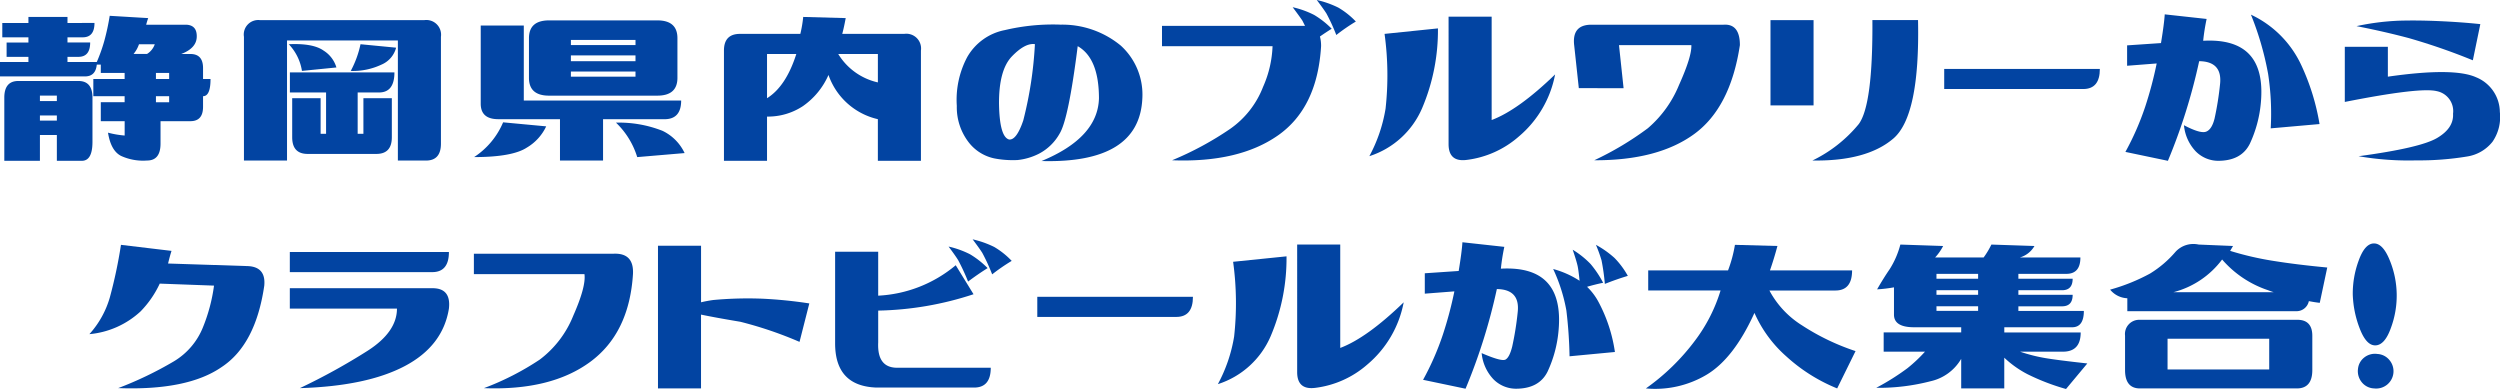
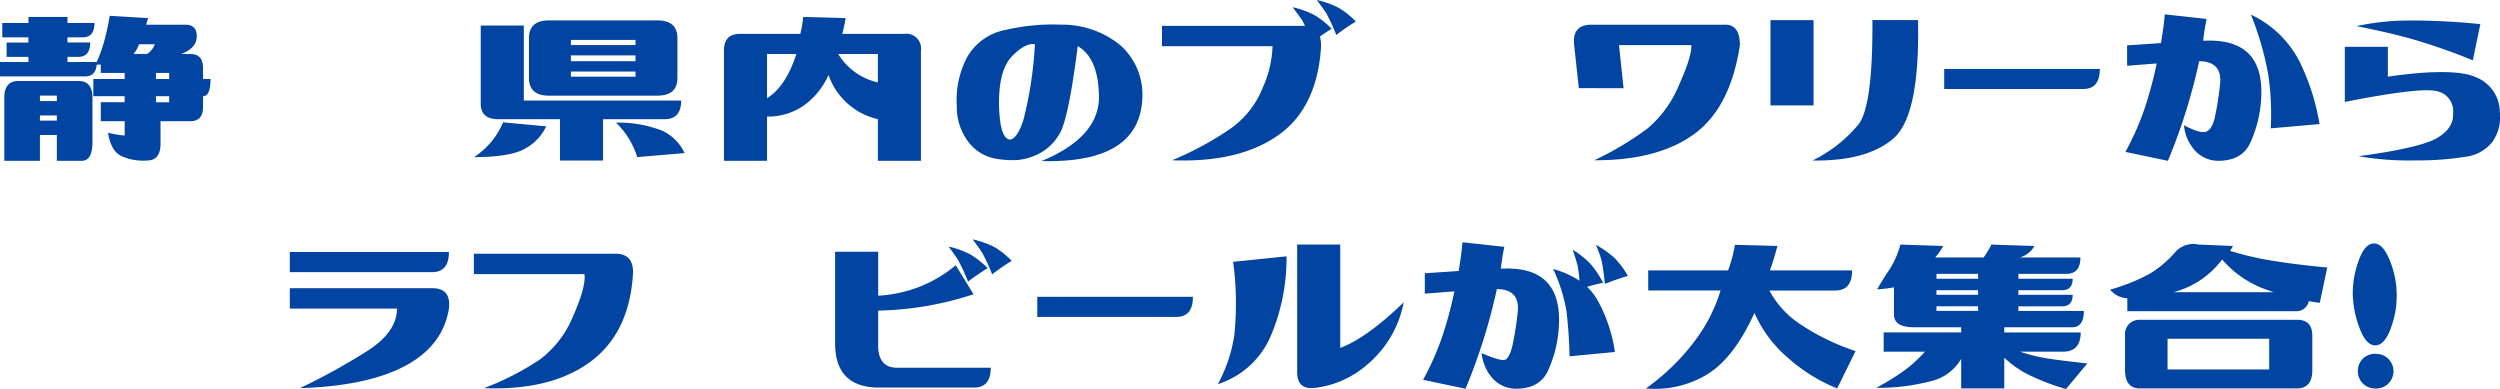
<svg xmlns="http://www.w3.org/2000/svg" width="334.19" height="52" viewBox="0 0 334.19 52">
  <defs>
    <clipPath id="clip-path">
      <rect id="Rectangle_4675" data-name="Rectangle 4675" width="334.19" height="52" fill="#0244a2" />
    </clipPath>
  </defs>
  <g id="Group_11861" data-name="Group 11861" clip-path="url(#clip-path)">
    <path id="Path_81380" data-name="Path 81380" d="M13.474,18.385V15.851H16.66v-.806H12.476v-2.3H16.66v-.806H13.474V10.823h-.538Q12.783,12.4,11.363,12.4H0V10.477H3.8V9.787H.883V7.867H3.8V7.176H.307V5.257H3.8V4.45H9.021v.806H12.63q0,1.92-1.574,1.919H9.021v.691h3.033q0,1.921-1.574,1.92H9.021v.691h3.916a22.119,22.119,0,0,0,1-2.8,32.278,32.278,0,0,0,.73-3.378l5.144.307a8.821,8.821,0,0,0-.269.883h5.374q1.459.077,1.382,1.689-.077,1.46-2.073,2.226h1.228q1.689,0,1.689,1.881v1.459h1q0,2.3-1,2.3v1.42q0,1.921-1.689,1.92H21.459v2.994q0,2.266-1.8,2.265a7.078,7.078,0,0,1-3.474-.614q-1.364-.691-1.747-3.109a12.634,12.634,0,0,0,2.226.384V18.385Zm-8.138,5.3H.576V15.237q0-2.225,1.881-2.226H10.48q1.881,0,1.881,2.226v5.912q0,2.533-1.42,2.533H7.6V20.228H5.336ZM7.6,14.968H5.336V15.7H7.6Zm0,2.649H5.336v.691H7.6ZM20.691,8.1H18.58A4.023,4.023,0,0,1,17.85,9.4h1.8A2.459,2.459,0,0,0,20.691,8.1m1.92,3.839H20.845v.806h1.766Zm-1.766,3.915h1.766v-.806H20.845Z" transform="translate(0 -2.186)" fill="#0244a2" />
-     <path id="Path_81381" data-name="Path 81381" d="M72.125,24.241H66.367V7.7a1.935,1.935,0,0,1,2.15-2.226H90.474A1.968,1.968,0,0,1,92.7,7.7v14.28q0,2.266-2,2.265H86.943V8.195H72.125Zm.23-15.547Q75.58,8.541,77,9.538A3.986,3.986,0,0,1,78.728,11.8l-4.607.46a6.667,6.667,0,0,0-1.766-3.57m12.13,6.449H81.568V20.67h.768V15.91h3.8v5.221q0,2.227-2.067,2.226H74.883q-2.067,0-2.067-2.226V15.91h3.8v4.76h.729V15.142H72.509V12.456H86.482q0,2.648-2,2.687m-3.839-2.879a13.345,13.345,0,0,0,1.305-3.57l4.76.461a3.375,3.375,0,0,1-1.958,2.265,8.956,8.956,0,0,1-4.107.845" transform="translate(-33.757 -2.782)" fill="#0244a2" />
    <path id="Path_81382" data-name="Path 81382" d="M128.981,23.819a10.351,10.351,0,0,0,3.877-4.645l5.758.538a6.493,6.493,0,0,1-2.591,2.841q-1.939,1.267-7.044,1.267m27.678-7.563q0,2.5-2.226,2.5h-8.215V24.28h-5.758V18.752h-8.253q-2.342,0-2.342-2.073V6.238h5.758V16.257Zm-20.345-8.33q0-2.379,2.687-2.38h14.472q2.687,0,2.687,2.38v5.3q0,2.381-2.687,2.38H139q-2.688,0-2.687-2.38Zm14.242.23h-8.637v.691h8.637ZM141.918,11h8.637V10.23h-8.637Zm0,2.073h8.637V12.38h-8.637Zm6.027,6.142a15.854,15.854,0,0,1,6.219,1.094,6.242,6.242,0,0,1,2.956,2.975l-6.334.538a10.767,10.767,0,0,0-2.841-4.607" transform="translate(-65.604 -2.821)" fill="#0244a2" />
    <path id="Path_81383" data-name="Path 81383" d="M207.542,4.609l5.681.153q-.231,1.267-.461,2.111h8.292A1.969,1.969,0,0,1,223.281,9.1v14.74h-5.758V18.275a9.15,9.15,0,0,1-6.6-5.912,9.92,9.92,0,0,1-3.416,4.165,8.478,8.478,0,0,1-4.8,1.4v5.912h-5.758V9.1q0-2.226,2.15-2.227h8.061a16.418,16.418,0,0,0,.384-2.265m-4.837,4.952v5.912q2.533-1.574,3.916-5.912Zm14.818,0h-5.3a8.344,8.344,0,0,0,5.3,3.8Z" transform="translate(-100.174 -2.344)" fill="#0244a2" />
    <path id="Path_81384" data-name="Path 81384" d="M274.109,6.7a12.281,12.281,0,0,1,8.1,2.8,8.846,8.846,0,0,1,2.879,7.1q-.423,8.676-13.474,8.33,7.523-3.11,7.677-8.368,0-5.375-2.841-6.987-1.229,9.751-2.419,11.689a6.737,6.737,0,0,1-2.764,2.687,8.17,8.17,0,0,1-2.841.844,13.041,13.041,0,0,1-3.09-.211,5.847,5.847,0,0,1-3.378-2.054,7.664,7.664,0,0,1-1.67-4.971,12.18,12.18,0,0,1,1.382-6.507,7.413,7.413,0,0,1,5.048-3.628,27.955,27.955,0,0,1,7.39-.73m-8.177,10.634q.077,4.376,1.343,4.722,1,.116,1.9-2.553a51.655,51.655,0,0,0,1.555-10.192q-1.306-.192-3.071,1.631t-1.728,6.392" transform="translate(-132.386 -3.403)" fill="#0244a2" />
    <path id="Path_81385" data-name="Path 81385" d="M316.122,6.18V3.455h19.117l-.345-.691q-.385-.576-1.305-1.8A12.157,12.157,0,0,1,336.467,2a11.725,11.725,0,0,1,2.341,1.843q-.806.5-1.574,1.037a4.812,4.812,0,0,1,.154,1.305q-.5,8.216-5.739,11.9t-14.184,3.34a42.609,42.609,0,0,0,7.773-4.2,12.182,12.182,0,0,0,4.4-5.624A14.61,14.61,0,0,0,330.9,6.18ZM336.813,0a12.872,12.872,0,0,1,2.879,1.017,10.638,10.638,0,0,1,2.342,1.862,25.118,25.118,0,0,0-2.611,1.8A25.491,25.491,0,0,0,338.1,1.8q-.365-.576-1.286-1.8" transform="translate(-160.791)" fill="#0244a2" />
-     <path id="Path_81386" data-name="Path 81386" d="M372.528,23.188a20.314,20.314,0,0,0,2.169-6.353,40.6,40.6,0,0,0-.134-10L381.7,6.1a26.588,26.588,0,0,1-2.111,10.653,11.474,11.474,0,0,1-7.063,6.43m24.837-10.941a14.345,14.345,0,0,1-4.875,8.33,12.959,12.959,0,0,1-6.948,3.109q-2.419.308-2.419-2.111V4.531h5.758v13.82q3.57-1.343,8.484-6.1" transform="translate(-189.481 -2.305)" fill="#0244a2" />
    <path id="Path_81387" data-name="Path 81387" d="M428.842,15.194l-.614-5.682q-.346-2.8,2.3-2.8h17.658q2.188-.153,2.188,2.726-1.267,8.37-6.123,11.9t-13.34,3.493a41.434,41.434,0,0,0,7.159-4.28,15.142,15.142,0,0,0,4.165-5.777q1.727-3.838,1.65-5.336h-9.673l.614,5.758Z" transform="translate(-217.792 -3.409)" fill="#0244a2" />
    <path id="Path_81388" data-name="Path 81388" d="M481.663,5.469h5.758v11.4h-5.758Zm5.6,18.772a18.358,18.358,0,0,0,6.2-4.875q1.9-2.571,1.823-13.9h6.1q.268,12.783-3.3,15.835t-10.825,2.937" transform="translate(-244.991 -2.782)" fill="#0244a2" />
    <path id="Path_81389" data-name="Path 81389" d="M549.731,18.75q0,2.687-2.226,2.687h-18.58V18.75Z" transform="translate(-269.031 -9.537)" fill="#0244a2" />
    <path id="Path_81390" data-name="Path 81390" d="M578.218,22.294a36.5,36.5,0,0,0,2.649-6.046A51.519,51.519,0,0,0,582.4,10.47l-3.954.307V8.052l4.53-.307q.422-2.571.5-3.839l5.6.614a27.28,27.28,0,0,0-.461,2.917q8.483-.461,7.716,8.215a16.32,16.32,0,0,1-1.478,5.547q-1.134,2.285-4.242,2.284A4.238,4.238,0,0,1,587.6,22.2a5.882,5.882,0,0,1-1.555-3.474q2.188,1.152,2.956.864t1.133-1.747a40.018,40.018,0,0,0,.73-4.549q.364-3.089-2.784-3.129A76.679,76.679,0,0,1,583.9,23.484ZM594.994,3.944a13.93,13.93,0,0,1,6.756,6.795,30.32,30.32,0,0,1,2.419,7.831l-6.526.575a35.223,35.223,0,0,0-.346-7.274,40.226,40.226,0,0,0-2.3-7.927" transform="translate(-294.103 -1.987)" fill="#0244a2" />
    <path id="Path_81391" data-name="Path 81391" d="M643.661,9.089v3.992q8.79-1.267,11.785.077a5.068,5.068,0,0,1,3.186,4.645,5.837,5.837,0,0,1-.979,3.973,5.381,5.381,0,0,1-3.4,1.977,39.3,39.3,0,0,1-6.775.518,39.235,39.235,0,0,1-7.735-.556q8.253-1.113,10.5-2.438t2.131-3.244a2.716,2.716,0,0,0-2.169-3.014q-2.207-.556-12.3,1.44V9.089Zm-4.185-2.764A33.162,33.162,0,0,1,645.1,5.6q2.476-.077,5.451.057t5.47.4l-1,4.837a82.51,82.51,0,0,0-8.58-2.975q-3.245-.864-6.968-1.593" transform="translate(-324.461 -2.832)" fill="#0244a2" />
-     <path id="Path_81392" data-name="Path 81392" d="M28.157,85.765a48.331,48.331,0,0,0,7.466-3.589A9.344,9.344,0,0,0,39.5,77.627a22.766,22.766,0,0,0,1.478-5.567l-7.255-.268a13.386,13.386,0,0,1-2.572,3.724,11.6,11.6,0,0,1-6.833,3.032A12.461,12.461,0,0,0,27.062,73.6,63.724,63.724,0,0,0,28.54,66.61l6.756.806q-.23.73-.46,1.689l10.672.345q2.418.115,2.188,2.61-1.152,7.909-5.72,10.9-4.568,3.148-13.82,2.8" transform="translate(-12.369 -33.88)" fill="#0244a2" />
    <path id="Path_81393" data-name="Path 81393" d="M100.113,68.562q0,2.688-2.226,2.687H78.846V68.562ZM78.846,76.125V73.4H97.925q2.495,0,2.188,2.726-.806,4.991-5.892,7.678T80.189,86.758a84,84,0,0,0,9.079-5.01q3.9-2.513,3.9-5.624Z" transform="translate(-40.104 -34.873)" fill="#0244a2" />
    <path id="Path_81394" data-name="Path 81394" d="M128.921,71.749V69.023h18.618q2.8-.153,2.648,2.726-.5,7.908-5.739,11.747t-14.185,3.494a36.643,36.643,0,0,0,7.467-3.82,13.709,13.709,0,0,0,4.472-5.854q1.728-3.915,1.5-5.566Z" transform="translate(-65.574 -35.104)" fill="#0244a2" />
-     <path id="Path_81395" data-name="Path 81395" d="M179,85.923V66.844h5.758v7.563q.806-.192,1.65-.307a50.09,50.09,0,0,1,6.545-.173,59.3,59.3,0,0,1,6.277.633L197.921,79.7a51.553,51.553,0,0,0-7.908-2.687q-3.225-.537-5.259-.96v9.866Z" transform="translate(-91.044 -33.999)" fill="#0244a2" />
    <path id="Path_81396" data-name="Path 81396" d="M232.723,84.933q-5.528-.192-5.528-5.912V66.775h5.758v5.874a17.512,17.512,0,0,0,10.365-4.069l2.38,3.877a43.136,43.136,0,0,1-12.744,2.188v4.261q-.154,3.379,2.533,3.378H248q0,2.649-2.226,2.649Zm9.636-18.849a12.156,12.156,0,0,1,2.879,1.036,11.726,11.726,0,0,1,2.341,1.843q-1.344.845-2.61,1.8a28.677,28.677,0,0,0-1.324-2.86q-.365-.595-1.286-1.823m3.224-.96a12.872,12.872,0,0,1,2.879,1.017A10.636,10.636,0,0,1,250.8,68a25.125,25.125,0,0,0-2.611,1.8,25.488,25.488,0,0,0-1.324-2.879q-.365-.576-1.286-1.8" transform="translate(-115.56 -33.125)" fill="#0244a2" />
    <path id="Path_81397" data-name="Path 81397" d="M303,80.75q0,2.687-2.226,2.687h-18.58V80.75Z" transform="translate(-143.533 -41.072)" fill="#0244a2" />
    <path id="Path_81398" data-name="Path 81398" d="M331.33,85.188a20.313,20.313,0,0,0,2.169-6.353,40.6,40.6,0,0,0-.134-10l7.14-.729a26.587,26.587,0,0,1-2.111,10.653,11.473,11.473,0,0,1-7.063,6.43m24.837-10.941a14.345,14.345,0,0,1-4.875,8.33,12.96,12.96,0,0,1-6.948,3.109q-2.419.308-2.418-2.111V66.531h5.758v13.82q3.57-1.343,8.484-6.1" transform="translate(-168.527 -33.84)" fill="#0244a2" />
    <path id="Path_81399" data-name="Path 81399" d="M387.149,84.294a36.454,36.454,0,0,0,2.648-6.046,51.546,51.546,0,0,0,1.536-5.777l-3.954.307V70.052l4.53-.307q.422-2.571.5-3.839l5.6.614a27.3,27.3,0,0,0-.46,2.917q8.483-.461,7.716,8.215A16.332,16.332,0,0,1,403.79,83.2q-1.133,2.285-4.242,2.284a4.24,4.24,0,0,1-3.014-1.286,5.882,5.882,0,0,1-1.555-3.474q2.649,1.152,3.186.864t.9-1.747a39.949,39.949,0,0,0,.729-4.549q.364-3.089-2.783-3.129a76.727,76.727,0,0,1-4.184,13.321Zm20-17.39a11.845,11.845,0,0,1,2.4,1.919,13.763,13.763,0,0,1,1.67,2.5q-1.114.23-2.15.537a8.047,8.047,0,0,1,1.536,2.035,20.306,20.306,0,0,1,2.188,6.68l-6.065.575a60.016,60.016,0,0,0-.423-6.122,22.252,22.252,0,0,0-1.766-5.547,12.437,12.437,0,0,1,3.532,1.574q-.154-1.5-.269-2-.154-.691-.653-2.15m3.109-.653A12.9,12.9,0,0,1,412.734,68a11.1,11.1,0,0,1,1.785,2.4q-1.536.461-3.071,1.075a28.772,28.772,0,0,0-.442-3.148,19.787,19.787,0,0,0-.748-2.073" transform="translate(-196.918 -33.522)" fill="#0244a2" />
    <path id="Path_81400" data-name="Path 81400" d="M447.773,85.8a29.22,29.22,0,0,0,6.564-6.392,21.447,21.447,0,0,0,3.416-6.7H448.08V70.026h10.672a17.64,17.64,0,0,0,.921-3.417l5.681.154q-.461,1.728-1,3.263h10.979q0,2.687-2.226,2.687H464.28a12.353,12.353,0,0,0,4.338,4.645,30.649,30.649,0,0,0,7.178,3.455l-2.457,4.99a22.732,22.732,0,0,1-6.795-4.28,16.717,16.717,0,0,1-4.261-5.816q-2.764,6.1-6.411,8.273a13.429,13.429,0,0,1-8.1,1.823" transform="translate(-227.754 -33.88)" fill="#0244a2" />
    <path id="Path_81401" data-name="Path 81401" d="M510.545,72.52q.882-1.535,1.689-2.706a11.577,11.577,0,0,0,1.42-3.282l5.72.192a6.829,6.829,0,0,1-1.075,1.536h6.487a11,11,0,0,0,1.037-1.728l5.758.192a3.3,3.3,0,0,1-1.958,1.536h8.1q0,2.188-1.881,2.188h-6.41V71.1h7.255q0,1.536-1.42,1.536h-5.835v.614h7.255q0,1.536-1.42,1.536h-5.835V75.4h8.752q0,2.188-1.574,2.188h-9.06v.691h10.211q0,2.573-2.38,2.572h-5.72a21.5,21.5,0,0,0,3.187.825q1.612.288,5.8.749L535.8,85.84a29.642,29.642,0,0,1-5.144-1.977,13.587,13.587,0,0,1-3.11-2.208v4.108h-5.758V81.809A6.328,6.328,0,0,1,517.7,84.8a27.586,27.586,0,0,1-7.274.883,31.633,31.633,0,0,0,4.184-2.63,20.108,20.108,0,0,0,2.342-2.207h-5.528V78.278h10.365v-.691h-6.3q-2.687,0-2.687-1.689V72.251a18.9,18.9,0,0,1-2.265.269m7.946-1.421h5.566v-.653h-5.566Zm0,2.15h5.566v-.614h-5.566Zm0,2.15h5.566v-.614h-5.566Z" transform="translate(-259.623 -33.84)" fill="#0244a2" />
    <path id="Path_81402" data-name="Path 81402" d="M574.061,72.508a25.2,25.2,0,0,0,5.336-2.15,14.312,14.312,0,0,0,3.416-2.918,3.241,3.241,0,0,1,3.071-.96l4.607.192q-.154.269-.384.653a40.922,40.922,0,0,0,5.8,1.343q3.11.5,7.179.883l-1,4.722q-.691-.077-1.459-.23a1.68,1.68,0,0,1-1.766,1.343h-22.5V73.66a3.131,3.131,0,0,1-2.3-1.152m3.839,4.031h21.19q2,0,2,2.15v4.568q0,2.457-2.073,2.457h-20.96q-2,0-2-2.457V78.65a1.9,1.9,0,0,1,1.843-2.111m3.839,6.641h13.589V79.073H581.739Zm13.436-10.595a13.917,13.917,0,0,1-6.142-4.107,11.817,11.817,0,0,1-6.526,4.376h13.435q-.384-.115-.767-.269" transform="translate(-291.989 -33.79)" fill="#0244a2" />
    <path id="Path_81403" data-name="Path 81403" d="M640.073,73.052a12.691,12.691,0,0,1,.786-4.529q.825-2.3,2.054-2.3,1.189,0,2.092,2.226a12.415,12.415,0,0,1,.153,9.1q-.826,2.3-2.092,2.3-1.19,0-2.053-2.227a13.764,13.764,0,0,1-.94-4.568m.691,10.019a2.2,2.2,0,0,1,.806-1.574,2.3,2.3,0,0,1,1.8-.5,2.225,2.225,0,0,1,1.613.825,2.315,2.315,0,0,1-2.035,3.781,2.223,2.223,0,0,1-1.669-.825,2.343,2.343,0,0,1-.518-1.708" transform="translate(-325.564 -33.681)" fill="#0244a2" />
  </g>
</svg>